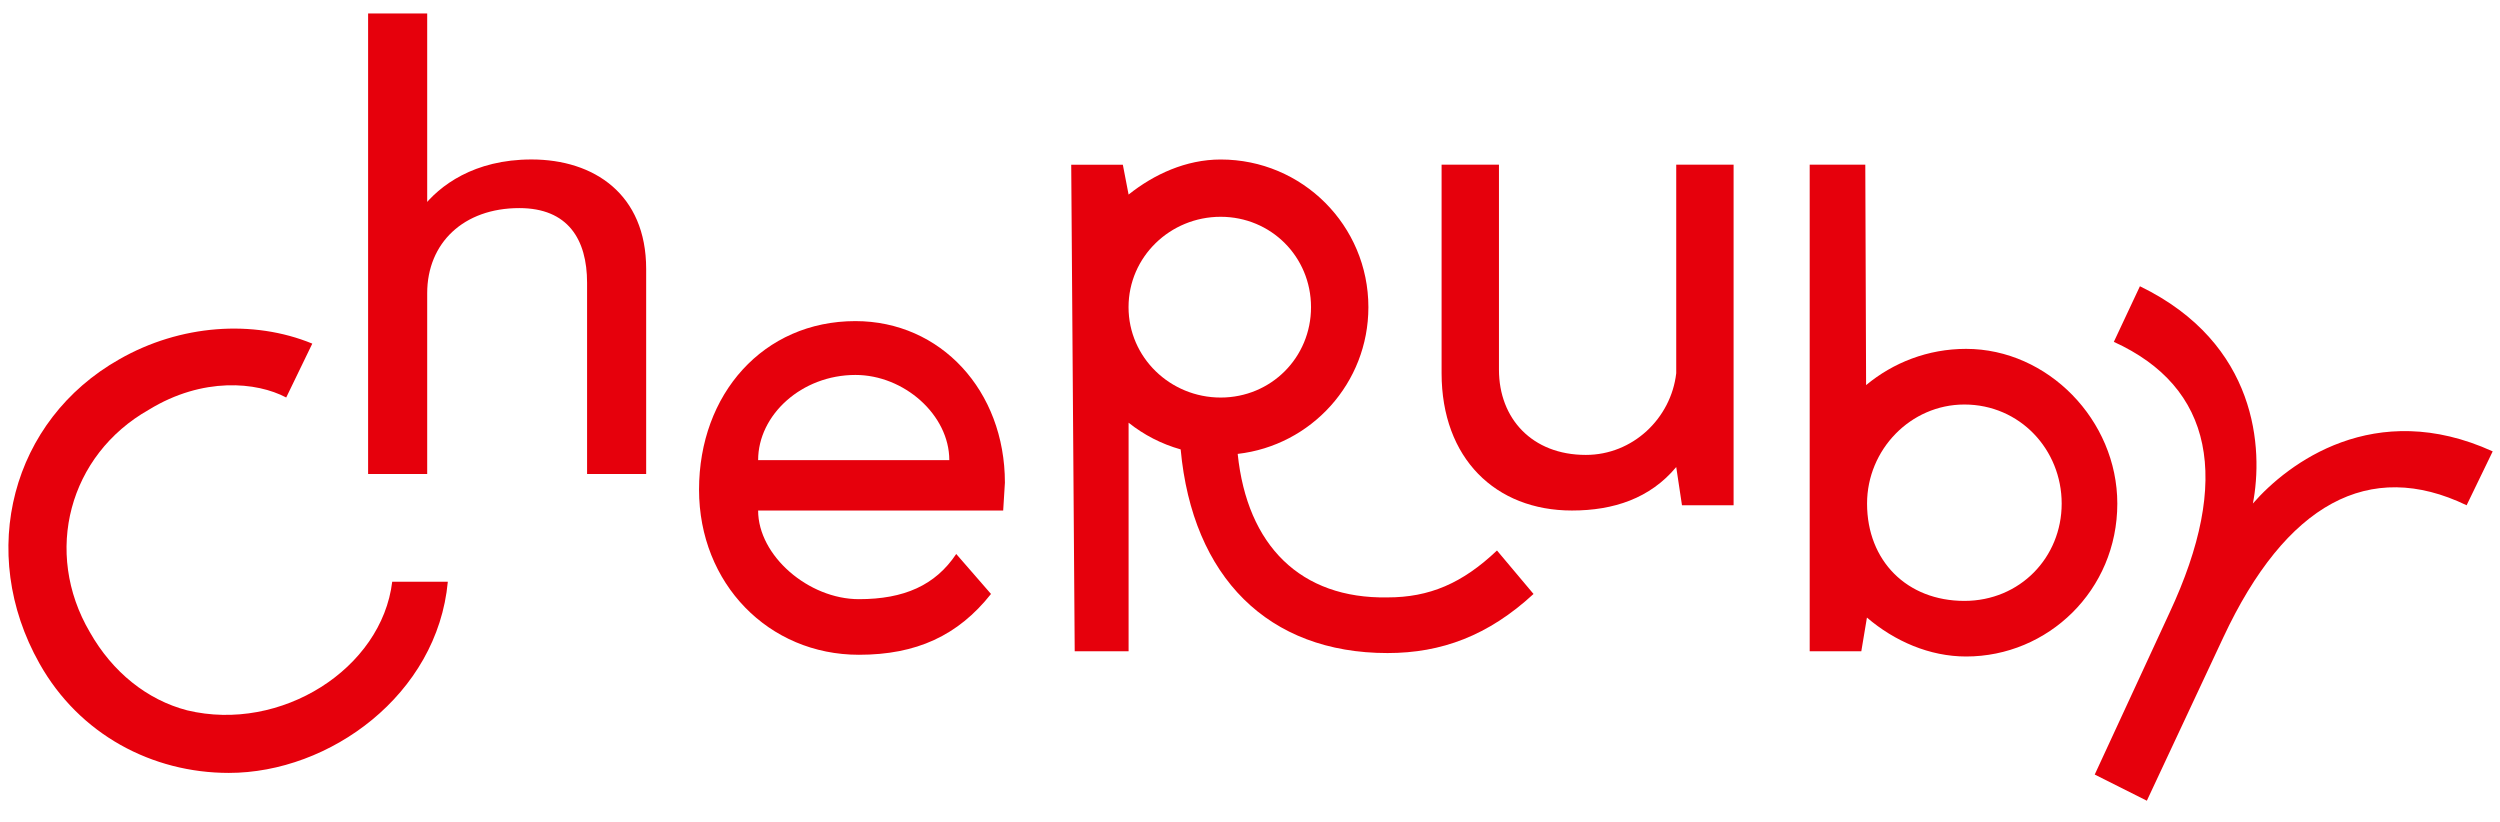
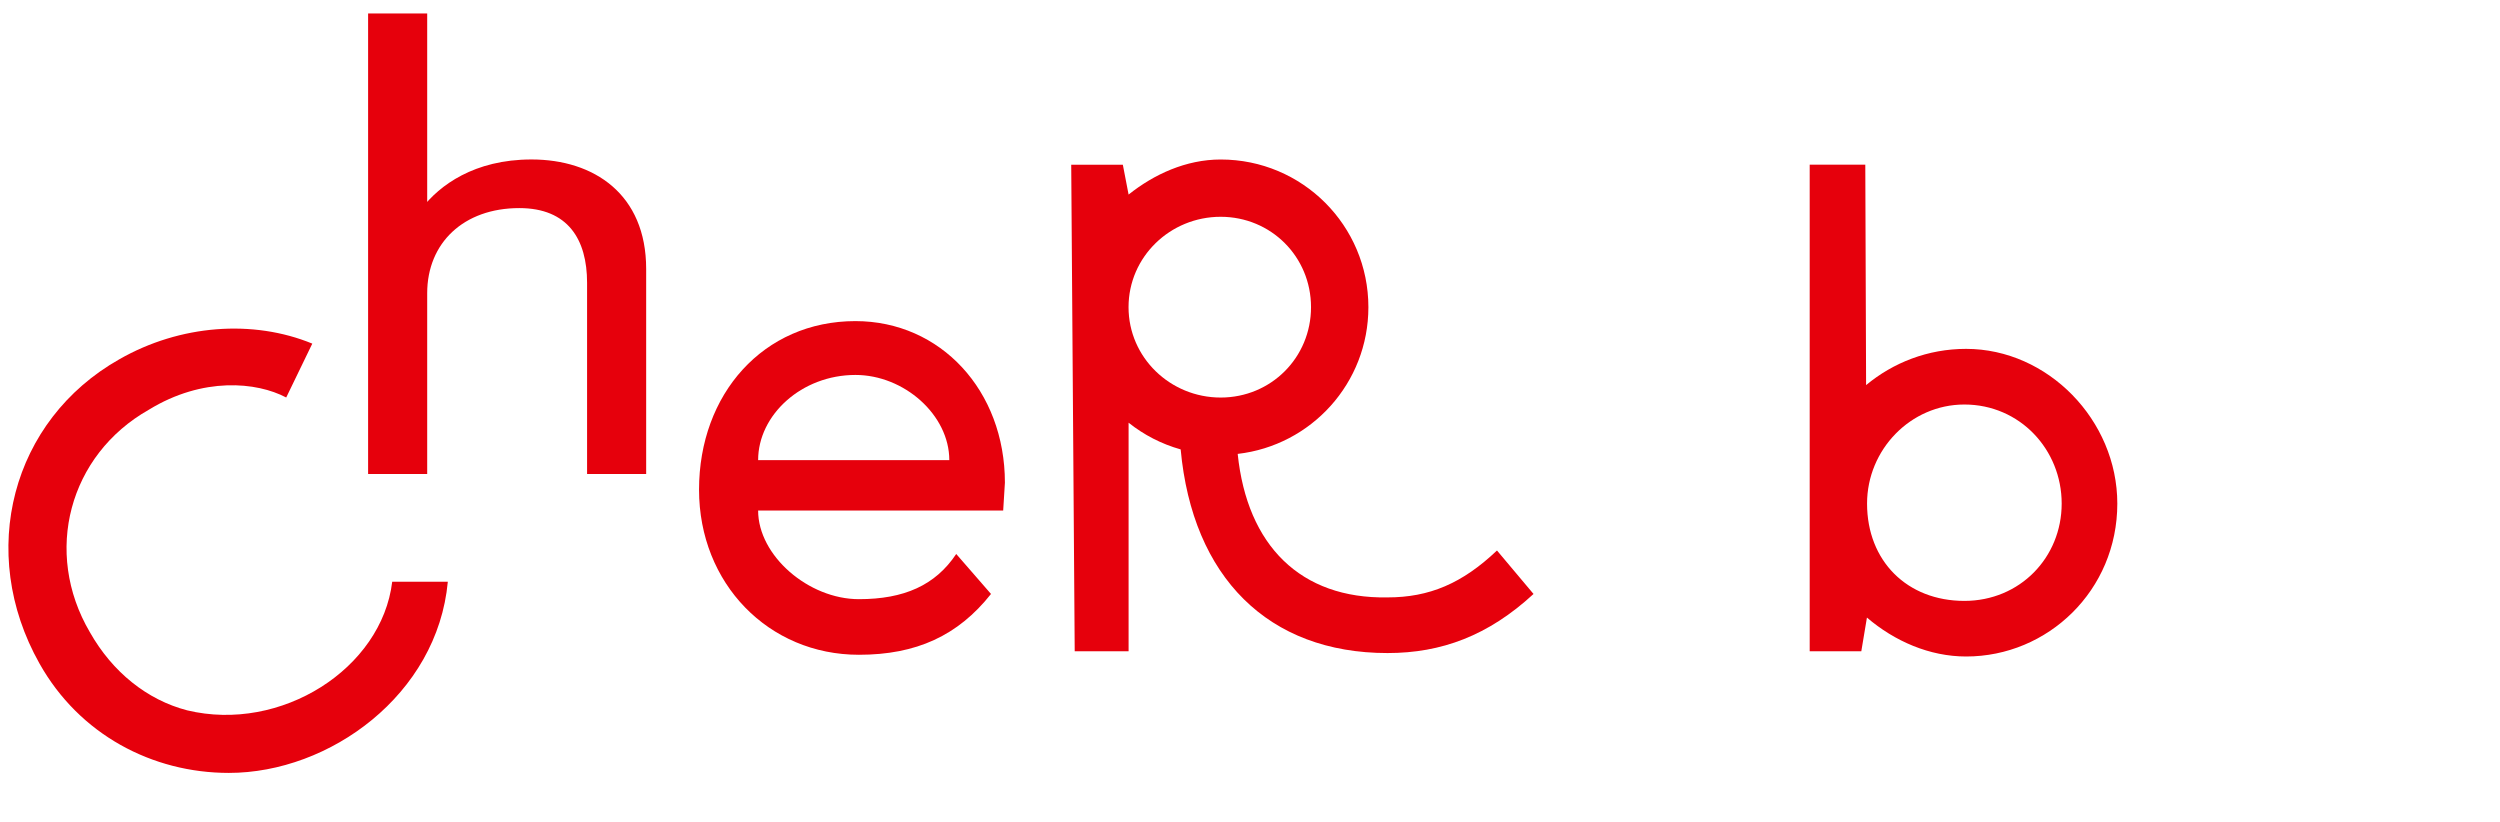
<svg xmlns="http://www.w3.org/2000/svg" version="1.1" id="图层_1" x="0px" y="0px" viewBox="0 0 595.28 195.67" style="enable-background:new 0 0 595.28 195.67;" xml:space="preserve">
  <style type="text/css">
	.st0{fill:#E6000C;}
</style>
  <g>
    <path class="st0" d="M106.63,138.52H93.39c-2.48,20.69-26.48,36-48.83,30.62c-9.52-2.48-17.79-9.1-23.17-18.62   c-11.17-19.03-4.97-42.21,14.07-52.97c12.83-7.86,25.66-6.62,32.69-2.9l6.21-12.83c-14.07-5.79-31.45-4.55-45.93,3.72   C2.77,100.04-5.51,131.49,9.39,157.97c9.52,16.97,26.9,26.07,45.1,26.07C78.49,184.04,104.15,165.42,106.63,138.52z" />
-     <path class="st0" d="M511.19,190.66l18.21-38.9c14.9-31.86,34.76-42.62,57.93-31.45l6.21-12.83c-28.14-12.83-48.83,2.9-57.1,12.41   c2.48-12.83,1.24-38.07-26.9-51.73l-6.21,13.24c23.59,10.76,28.14,32.69,13.24,64.55l-17.79,38.48L511.19,190.66z" />
    <path class="st0" d="M87.65,112.87h14.07V69.83c0-12,8.69-20.28,21.93-20.28c11.59,0,16.14,7.45,16.14,17.79v45.52h14.07V64.04   c0-17.79-12.41-26.07-27.31-26.07c-13.66,0-21.93,6.21-26.07,11.59h1.24V3.21H87.65V112.87z" />
-     <path class="st0" d="M374.3,121.56c9.93,0,18.62-2.9,24.83-10.35l1.37,9.1h12.29V39.21h-13.66v49.66   c-1.24,10.76-10.35,19.45-21.52,19.45c-12.83,0-20.69-8.69-20.69-20.28V39.21h-13.66v49.66   C343.27,109.14,356.1,121.56,374.3,121.56z" />
    <path class="st0" d="M239.28,114.94c0-21.93-15.31-38.48-35.59-38.48c-21.93,0-37.24,17.38-37.24,40.14   c0,22.35,16.55,39.31,38.07,39.31c13.66,0,23.59-4.55,31.45-14.48l-8.28-9.52c-4.97,7.45-12.41,10.76-23.17,10.76   c-12,0-24-10.35-24-21.1h58.35L239.28,114.94z M180.52,109.56c0-10.76,10.35-20.28,23.17-20.28c11.59,0,22.35,9.52,22.35,20.28   H180.52z" />
    <path class="st0" d="M356.45,131.08c-8.28,7.86-16.14,11.17-26.07,11.17c-20.69,0.36-33.42-12.33-35.67-34.17   c17.53-2.01,31.12-16.86,31.12-34.93c0-19.45-15.72-35.17-35.17-35.17c-8.3,0-15.92,3.56-21.93,8.35l-1.37-7.11h-12.29l0.83,115.86   h12.83v-54.43c3.62,2.89,7.82,5.07,12.4,6.36c2.81,30.41,20.82,48.49,49.26,48.49c12.83,0,24-4.14,34.76-14.07L356.45,131.08z    M268.72,73.14c0-12,9.93-21.52,21.93-21.52c12,0,21.52,9.52,21.52,21.52c0,12-9.52,21.52-21.52,21.52   C278.66,94.66,268.72,85.14,268.72,73.14z" />
    <path class="st0" d="M468.15,83.07c-9.09,0-17.37,3.27-23.81,8.63l-0.19-52.49h-13.24v80.68c0,0,0,0,0,0.01c0,0,0,0,0,0.01v35.17   h12.29l1.34-8.03c6.59,5.64,14.93,9.27,23.62,9.27c19.45,0,36-15.72,36-36.41C504.15,100.04,487.6,83.07,468.15,83.07z    M467.74,143.08c-13.66,0-23.17-9.52-23.17-23.17c0-12.83,10.35-23.59,23.17-23.59c13.24,0,23.17,10.76,23.17,23.59   C490.91,132.73,480.98,143.08,467.74,143.08z" />
  </g>
</svg>